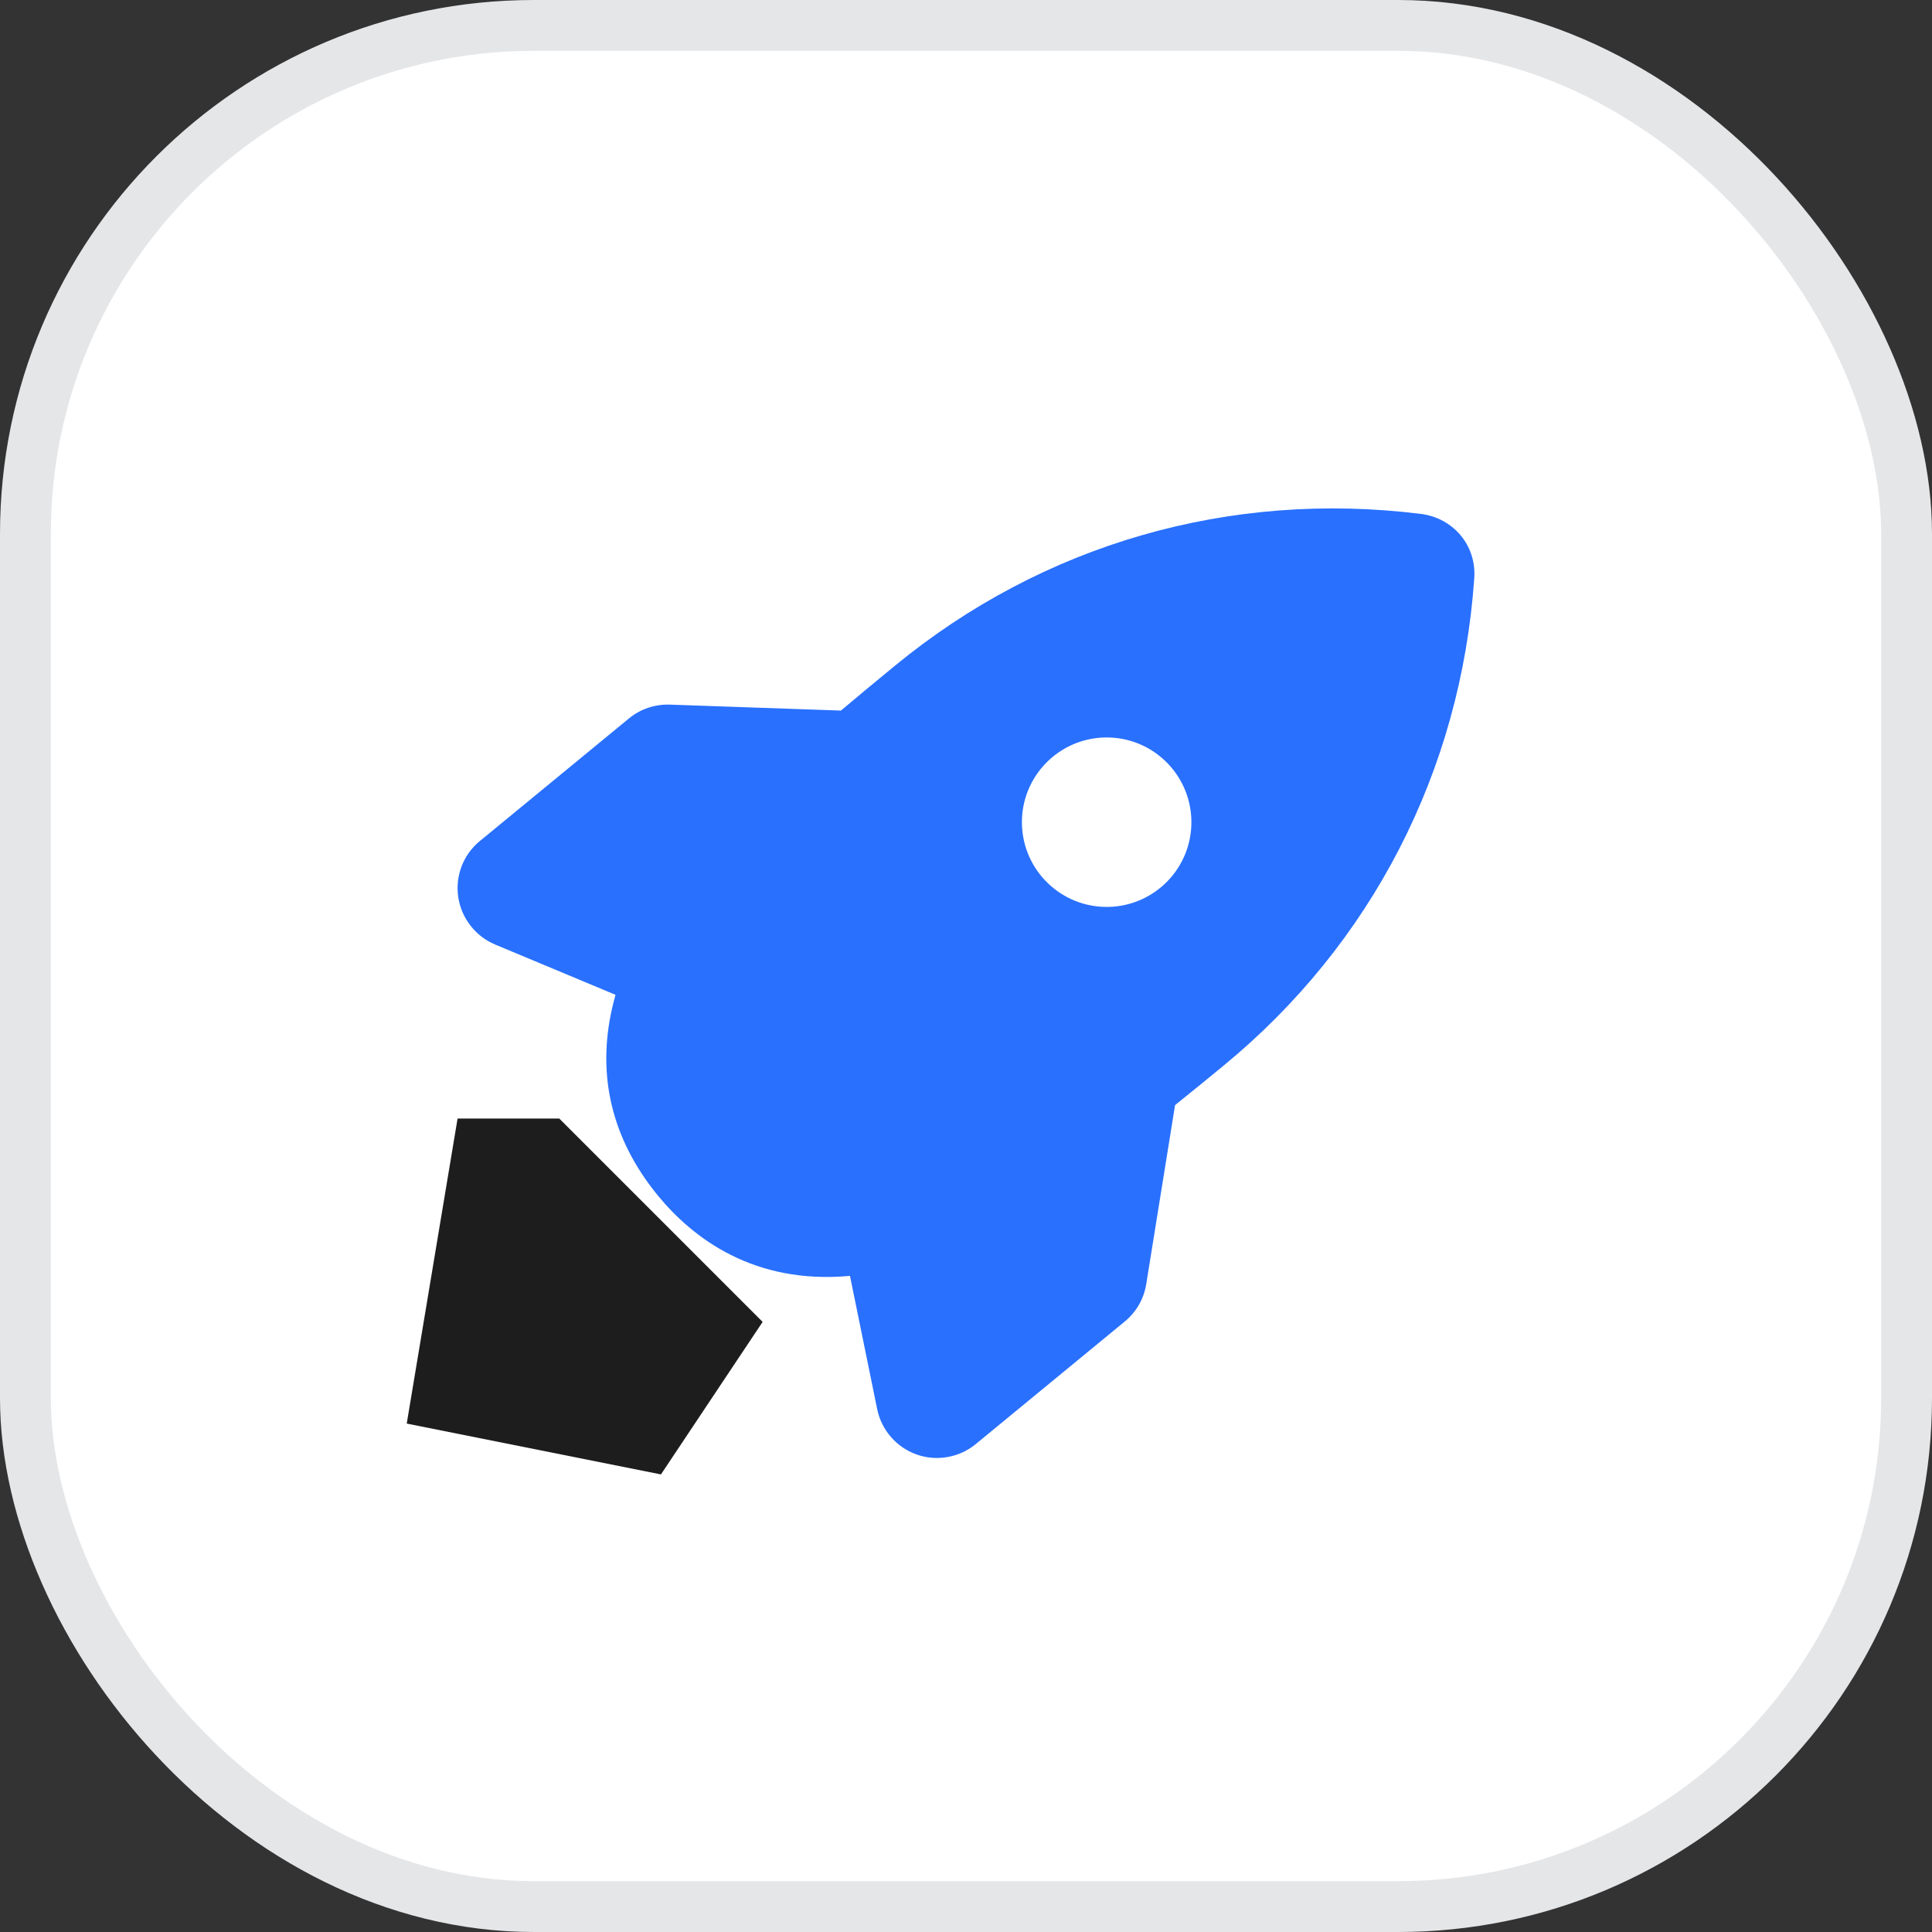
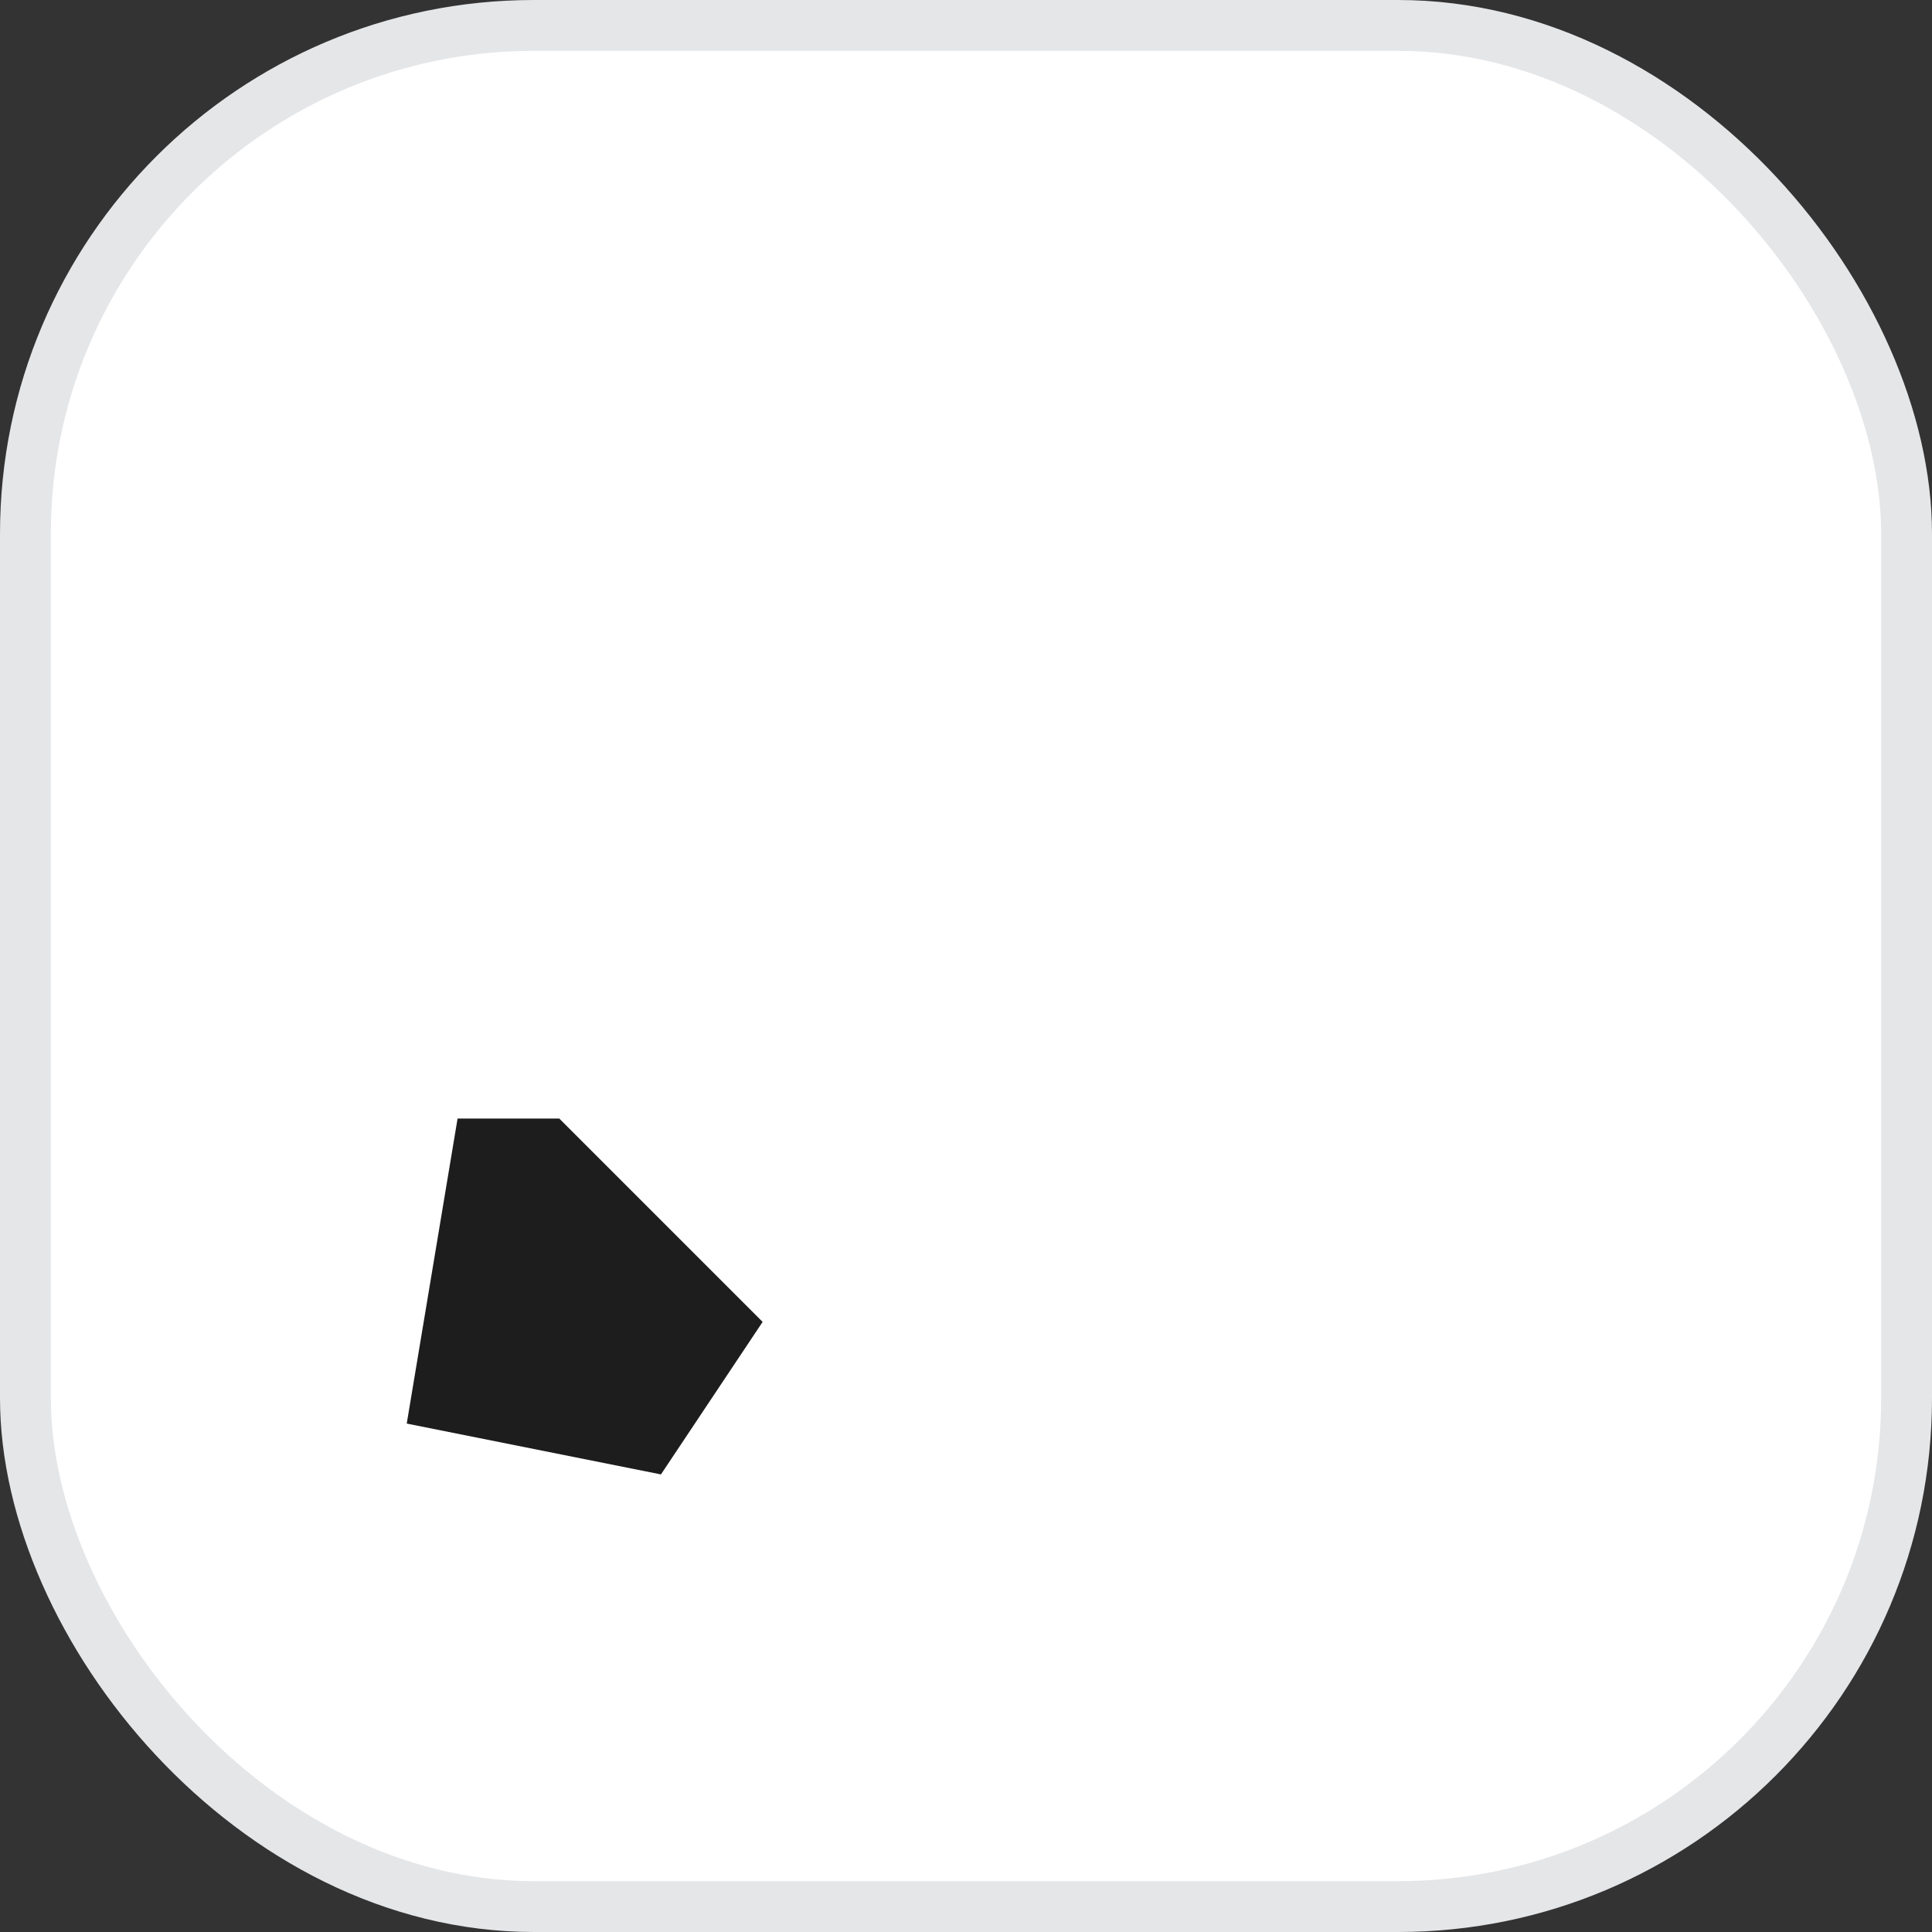
<svg xmlns="http://www.w3.org/2000/svg" width="38px" height="38px" viewBox="0 0 38 38" version="1.1">
  <rect x="0" y="0" width="38" height="38" fill="#333333" stroke="none" />
  <title>编组 13备份</title>
  <g id="页面-1" stroke="none" stroke-width="1" fill="none" fill-rule="evenodd">
    <g id="交互说明" transform="translate(-457, -210)">
      <g id="编组-15" transform="translate(445, 200)">
        <g id="编组-13备份" transform="translate(12, 10)">
          <rect id="矩形" stroke="#E5E6E8" fill="#FFFFFF" x="0.5" y="0.5" width="37" height="37" rx="10" />
          <g id="路径-3" transform="translate(9, 10)">
            <g id="蒙版" fill="#2970FF" fill-rule="nonzero">
-               <path d="M10.191,18.404 L13.122,15.993 C13.348,15.808 13.499,15.546 13.545,15.257 L14.112,11.736 C14.445,11.469 14.766,11.207 15.067,10.959 C17.98,8.564 19.73,5.164 19.996,1.385 C20.048,0.72 19.575,0.187 18.948,0.108 C15.188,-0.36 11.513,0.7 8.601,3.095 C8.242,3.39 7.892,3.678 7.54,3.976 L4.174,3.859 C3.88,3.849 3.595,3.946 3.369,4.132 L0.438,6.542 C0.159,6.771 0,7.109 0,7.47 C0,7.528 0.004,7.586 0.013,7.644 C0.075,8.059 0.352,8.416 0.737,8.577 L3.107,9.567 C2.722,10.915 2.95,12.182 3.771,13.298 C3.826,13.373 3.883,13.446 3.942,13.518 C4.629,14.353 5.828,15.269 7.718,15.095 L8.253,17.716 C8.336,18.126 8.632,18.467 9.028,18.608 C9.422,18.748 9.868,18.67 10.191,18.404 L10.191,18.404 Z M11.1,6.198 C11.085,5.278 11.82,4.52 12.74,4.505 C13.66,4.49 14.418,5.224 14.433,6.145 C14.448,7.065 13.714,7.823 12.793,7.838 C11.873,7.852 11.115,7.118 11.1,6.198 L11.1,6.198 Z M4.376,16.578 C4.521,16.544 4.637,16.435 4.68,16.293 C4.723,16.15 4.687,15.995 4.585,15.887 L1.879,13 C1.777,12.892 1.625,12.846 1.481,12.88 C1.335,12.913 1.219,13.022 1.176,13.164 L0.029,16.951 C0.017,16.991 0.011,17.031 0.011,17.072 L0.011,17.081 C0.02,17.334 0.195,17.506 0.427,17.506 C0.502,17.506 0.571,17.487 0.631,17.453 L4.376,16.578 L4.376,16.578 Z" id="形状" />
-             </g>
+               </g>
            <polygon fill="#1D1D1D" points="2.22044605e-16 12 -1 18 4 19 6 16 2 12" />
          </g>
        </g>
      </g>
    </g>
  </g>
</svg>